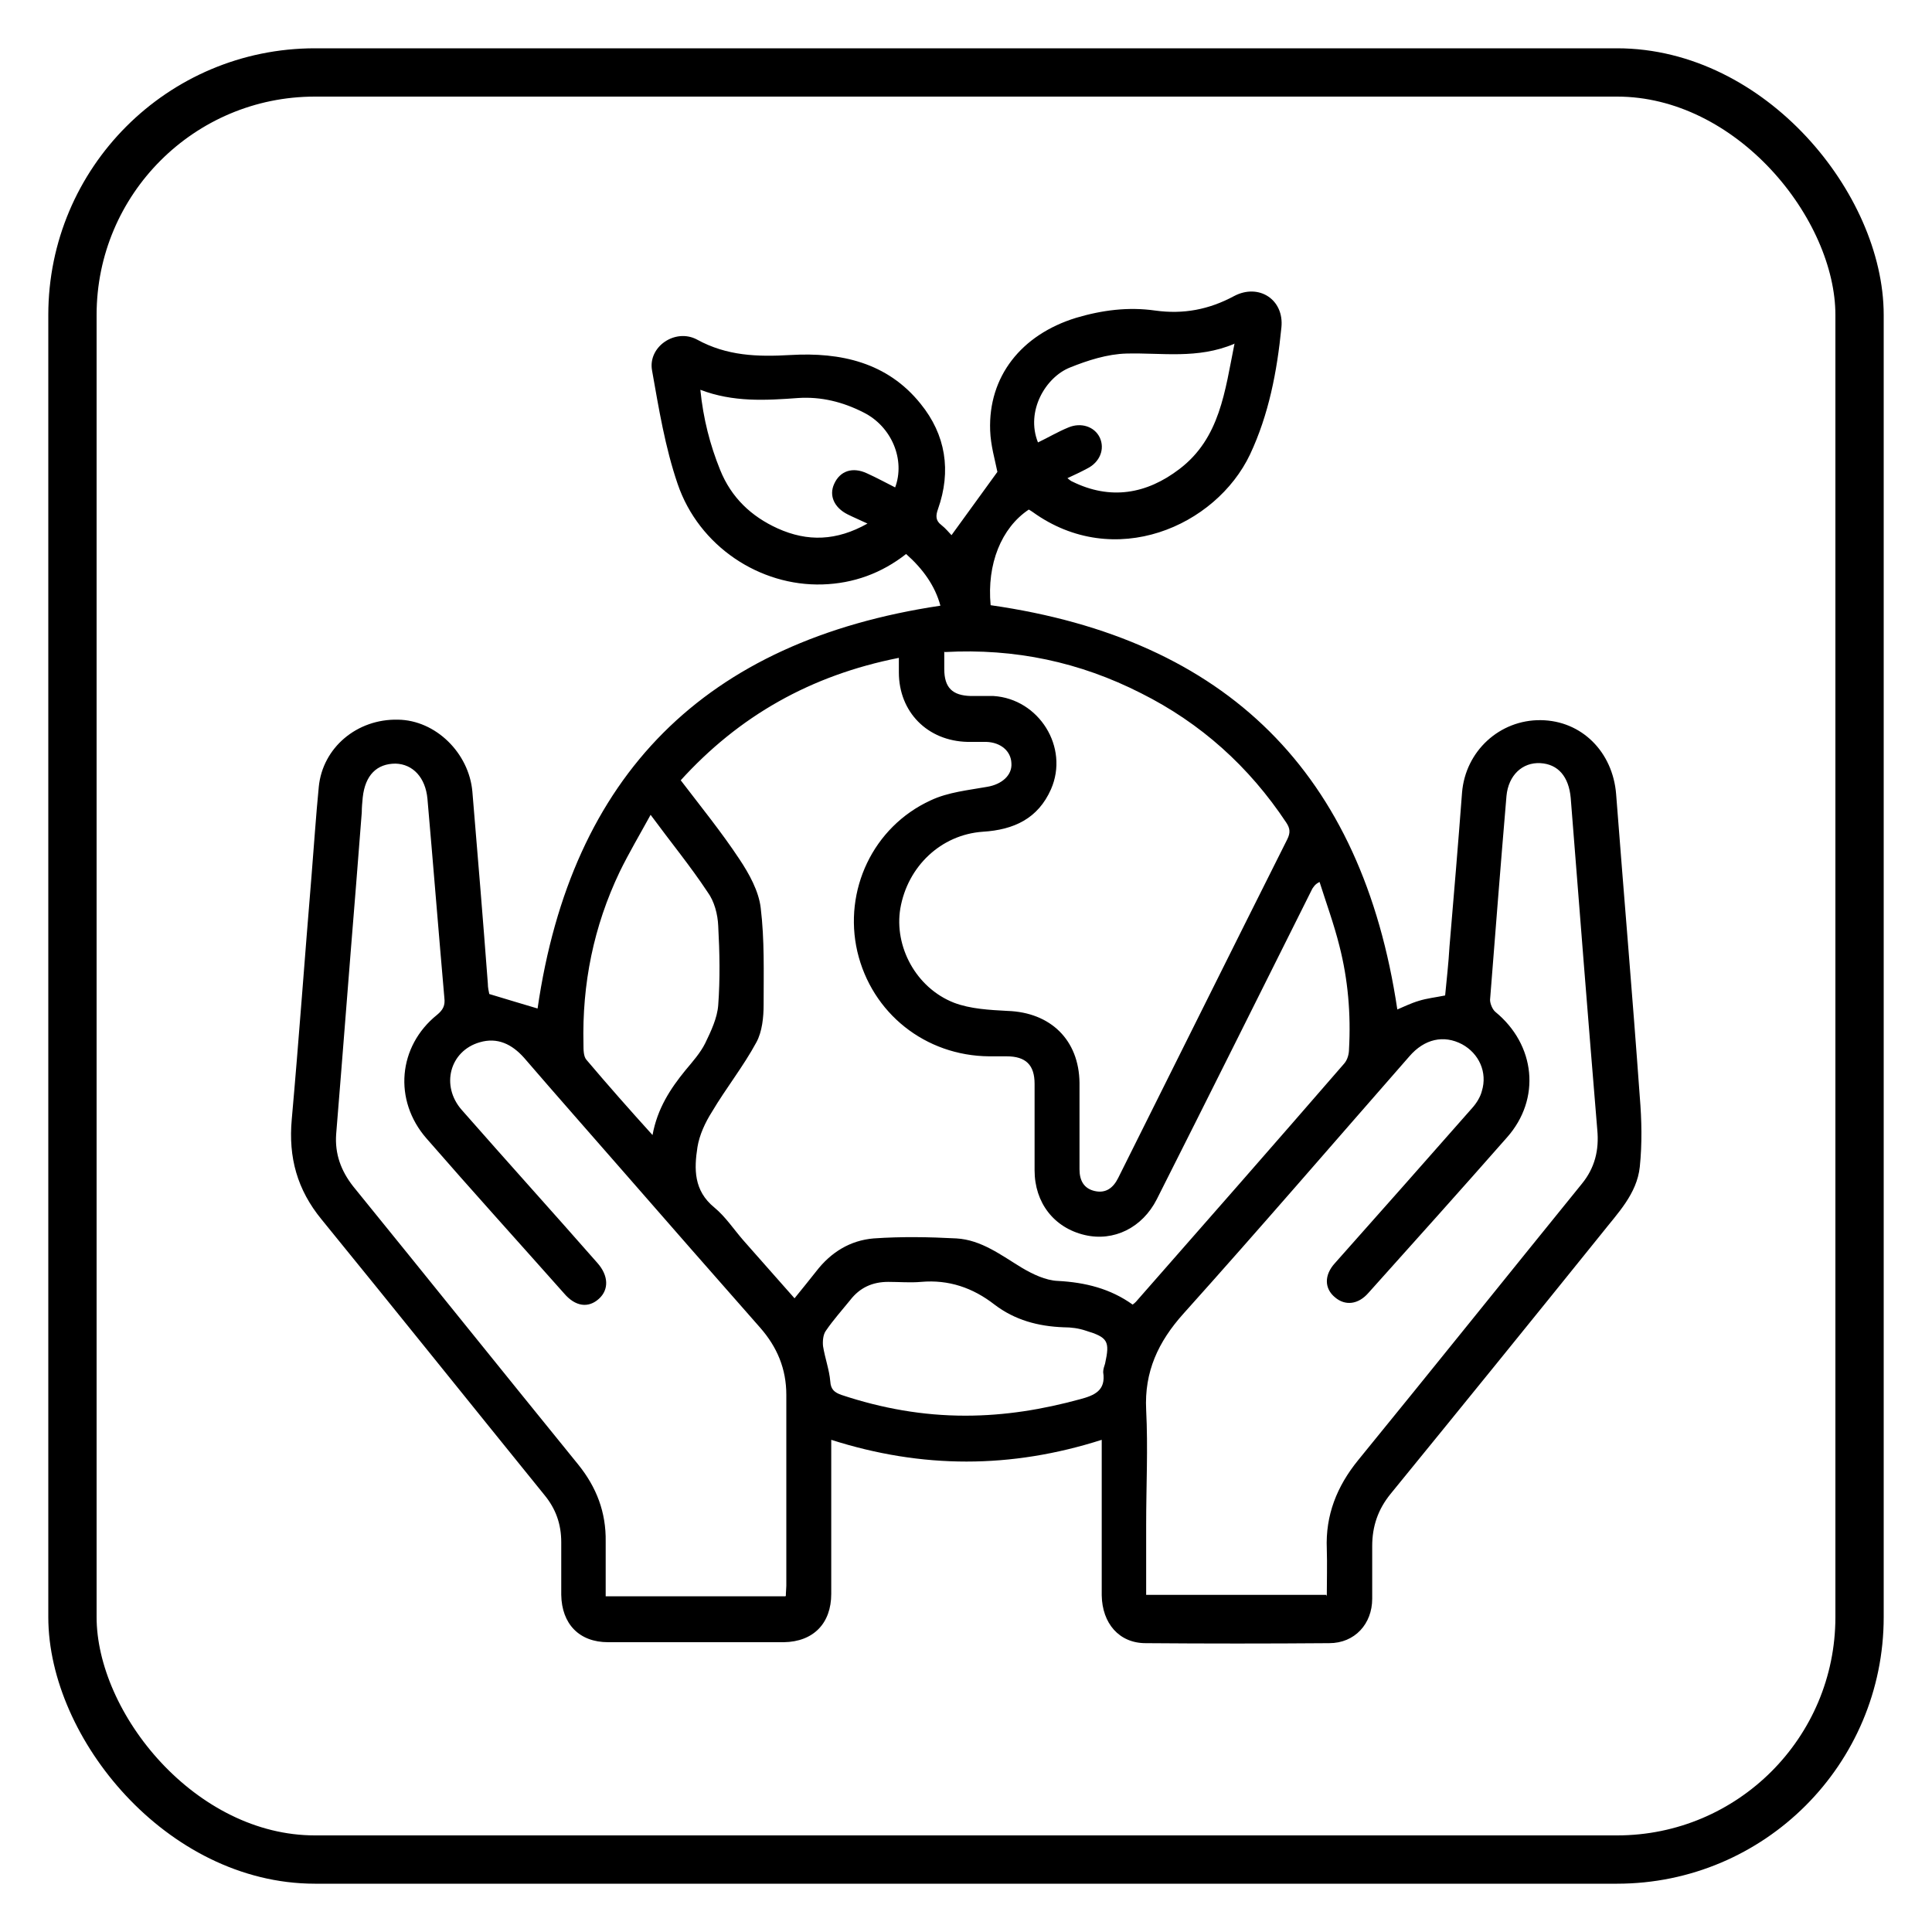
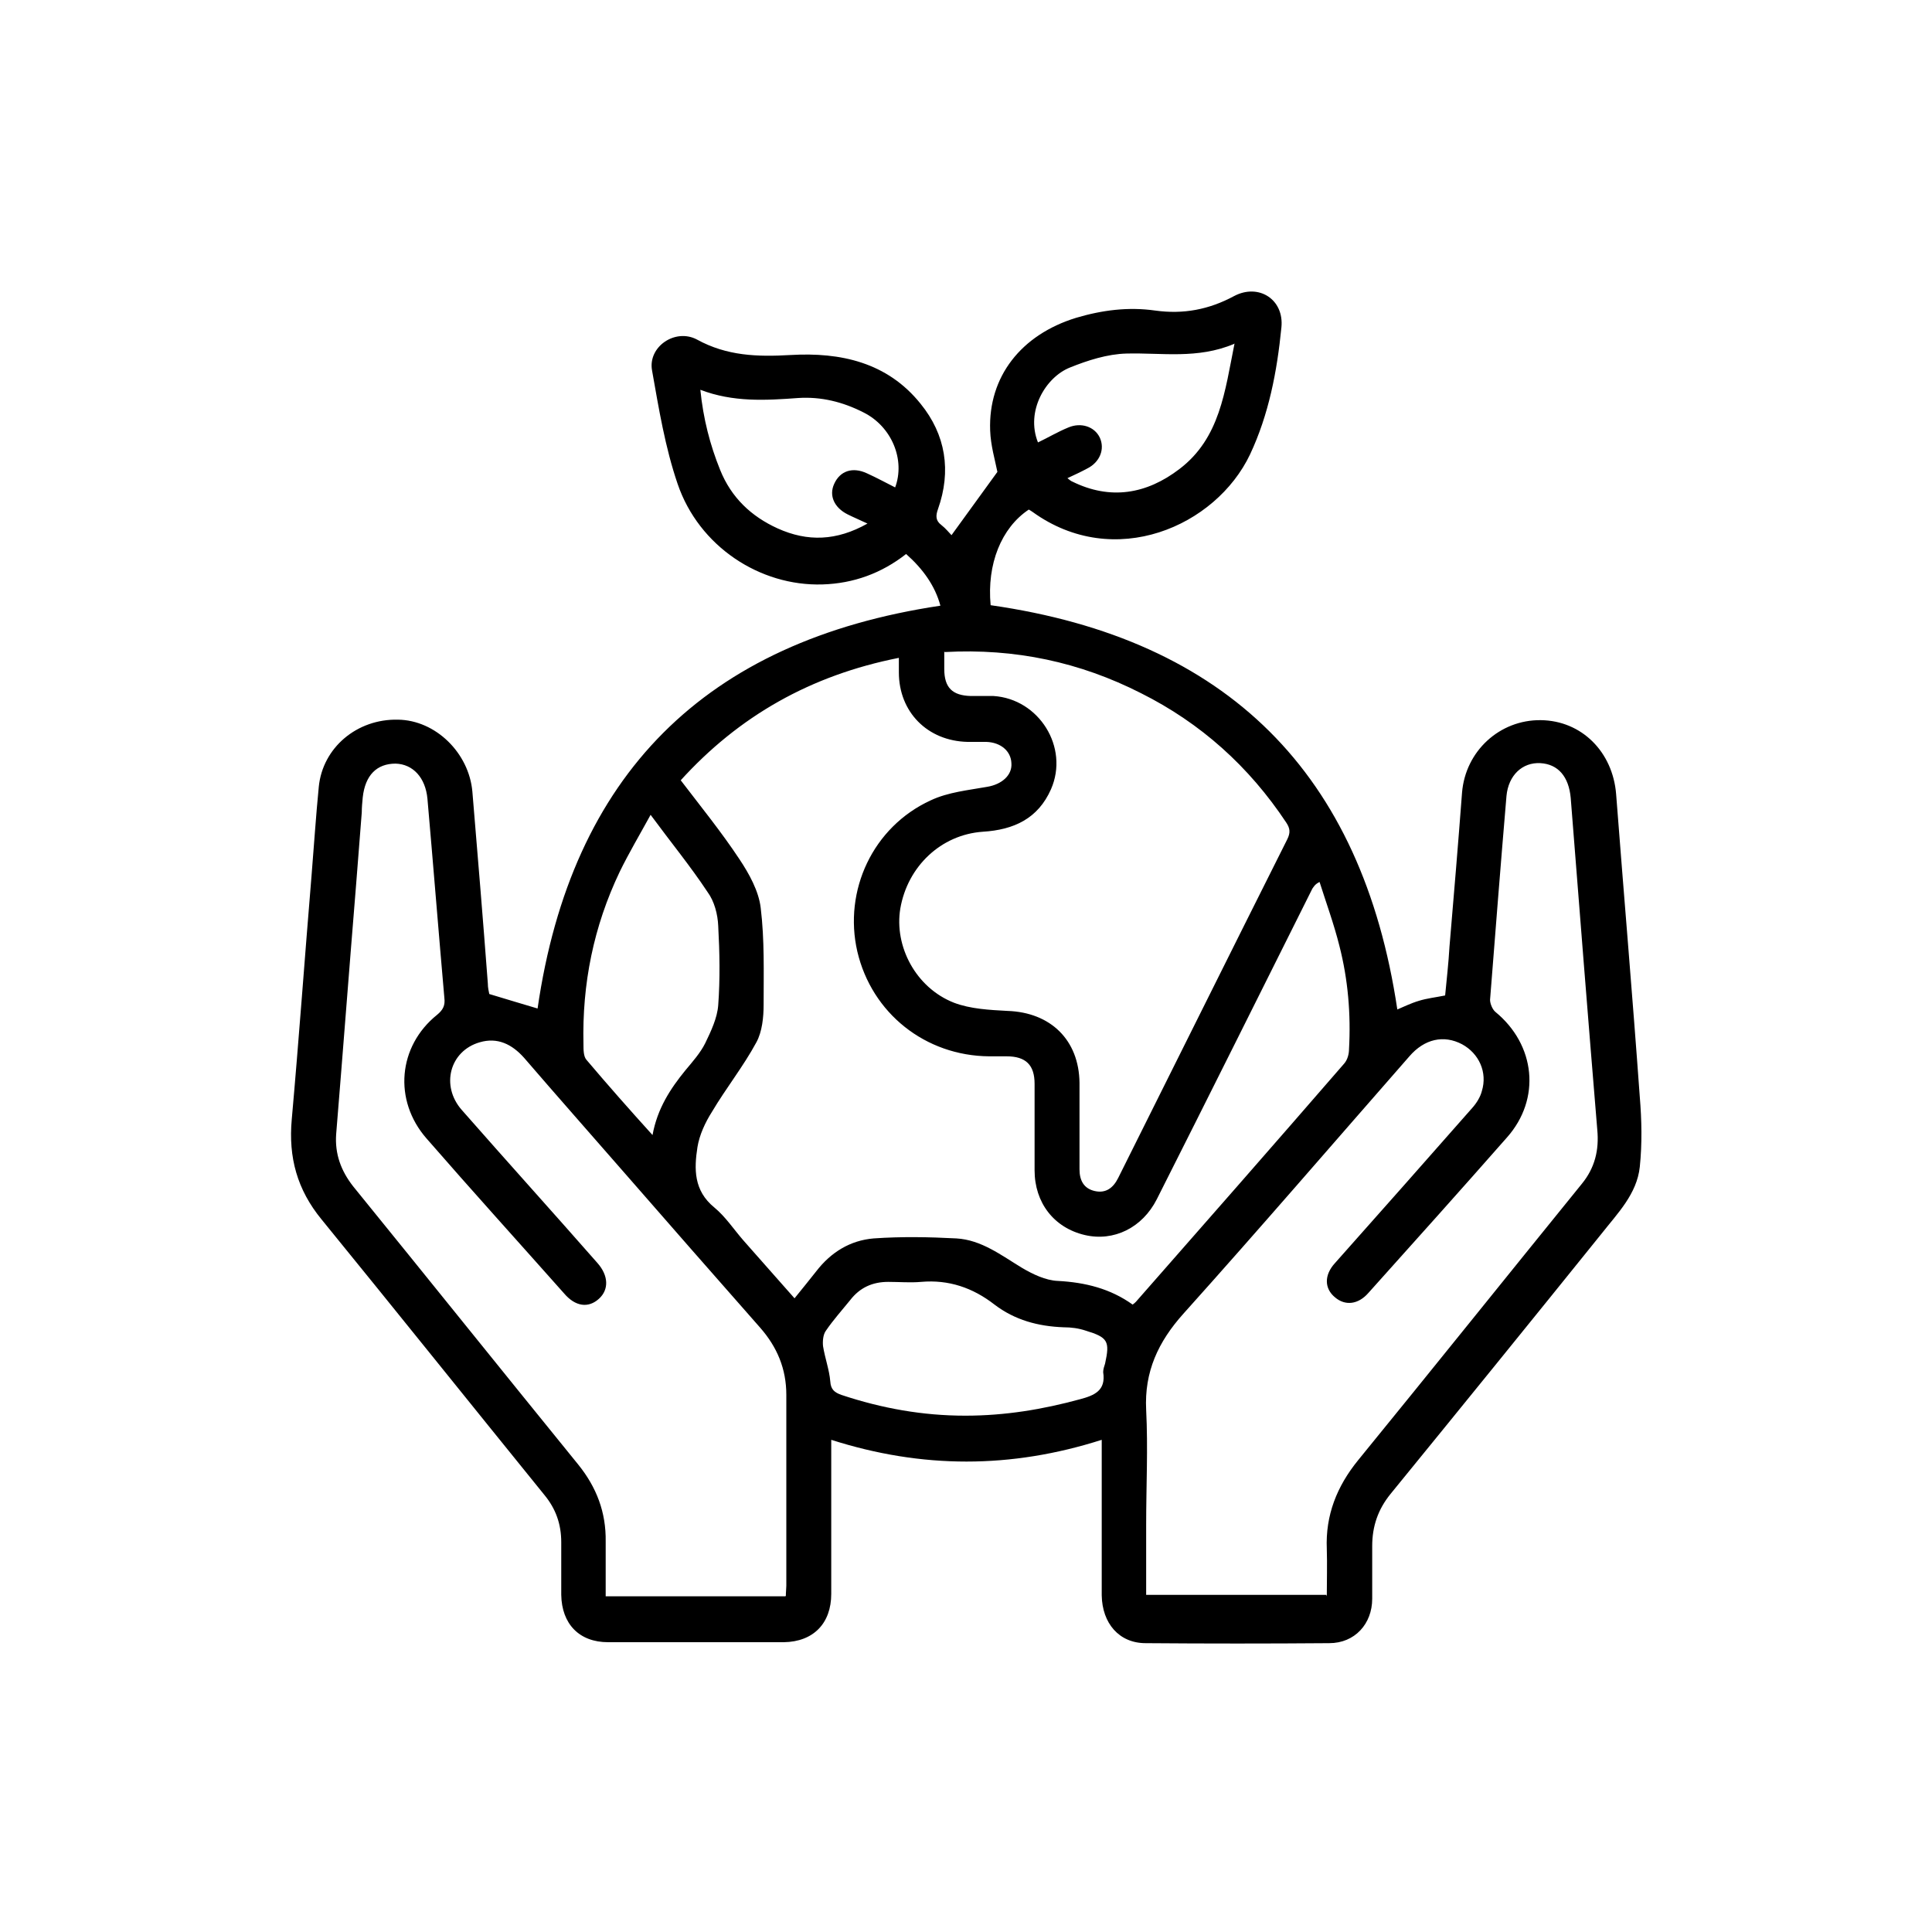
<svg xmlns="http://www.w3.org/2000/svg" id="Layer_1" viewBox="0 0 40 40">
  <defs>
    <style>
      .cls-1 {
        fill: none;
        stroke: #000;
        stroke-miterlimit: 10;
      }
    </style>
  </defs>
-   <rect class="cls-1" x="1.5" y="1.5" width="37" height="37" rx="5.02" ry="5.02" />
  <path d="M22.81,29.81c-1.88.6-3.72.6-5.6,0,0,.2,0,.38,0,.56,0,.88,0,1.75,0,2.63,0,.61-.37.99-.98,1-1.21,0-2.43,0-3.64,0-.6,0-.96-.38-.97-.98,0-.36,0-.73,0-1.09,0-.37-.11-.69-.35-.98-1.54-1.9-3.07-3.81-4.61-5.7-.51-.62-.69-1.29-.62-2.07.15-1.68.27-3.37.41-5.05.05-.61.09-1.23.15-1.84.08-.81.79-1.41,1.64-1.39.78.01,1.47.69,1.54,1.49.11,1.32.22,2.64.32,3.97,0,.09.02.17.03.22.36.11.7.21,1,.3.7-4.83,3.46-7.61,8.34-8.34-.11-.41-.36-.76-.71-1.07-.51.4-1.09.61-1.73.63-1.3.04-2.56-.79-3-2.08-.26-.76-.39-1.56-.53-2.35-.09-.49.48-.88.93-.64.62.34,1.25.36,1.94.32,1.03-.06,2,.15,2.69,1.01.52.64.64,1.39.36,2.18-.05.14-.05.24.07.33.09.07.16.16.21.21.32-.44.63-.87.95-1.31-.05-.25-.14-.55-.15-.86-.04-1.11.64-1.98,1.78-2.33.54-.16,1.08-.23,1.64-.15.58.08,1.11-.02,1.63-.3.51-.27,1.04.07.98.65-.09.91-.26,1.8-.65,2.63-.71,1.49-2.81,2.41-4.5,1.19-.03-.02-.06-.04-.08-.05-.57.38-.87,1.13-.79,1.98,4.9.7,7.69,3.48,8.42,8.37.12-.05.28-.13.45-.18.16-.05.34-.07.54-.11.03-.32.07-.66.09-1.01.09-1.06.18-2.13.26-3.19.07-.86.78-1.51,1.63-1.5.85.01,1.49.66,1.56,1.53.16,2.09.34,4.18.49,6.27.04.48.05.97,0,1.45-.06.56-.46.96-.79,1.38-1.45,1.8-2.91,3.6-4.37,5.39-.26.32-.38.67-.38,1.08,0,.36,0,.73,0,1.09,0,.52-.36.92-.89.92-1.27.01-2.53.01-3.8,0-.55,0-.9-.41-.91-.99,0-.95,0-1.91,0-2.86,0-.09,0-.19,0-.32ZM14.09,16.15c.42.55.85,1.08,1.22,1.64.2.3.4.66.44,1.01.08.66.06,1.33.06,2,0,.26-.03.56-.15.78-.27.5-.63.95-.92,1.44-.14.22-.26.48-.3.73-.07.45-.08.9.35,1.25.23.19.4.45.6.68.35.4.7.79,1.06,1.2.16-.2.31-.38.45-.56.3-.39.7-.64,1.19-.68.57-.04,1.14-.03,1.71,0,.52.03.93.35,1.36.61.22.13.49.26.74.27.57.03,1.09.16,1.55.49.03-.02.05-.04.07-.06,1.44-1.64,2.88-3.28,4.31-4.93.07-.08.1-.2.1-.3.04-.72-.02-1.44-.2-2.14-.11-.44-.27-.88-.41-1.32-.1.05-.12.1-.15.14-1.07,2.14-2.14,4.29-3.22,6.43-.3.59-.89.88-1.49.74-.64-.15-1.04-.67-1.04-1.34,0-.6,0-1.2,0-1.79,0-.39-.18-.57-.58-.57-.12,0-.24,0-.36,0-1.32-.01-2.43-.89-2.73-2.17-.29-1.26.32-2.58,1.52-3.13.36-.17.78-.21,1.17-.28.3-.05.52-.24.5-.49-.01-.25-.22-.43-.52-.44-.13,0-.26,0-.39,0-.83-.02-1.42-.62-1.42-1.44,0-.09,0-.18,0-.3-1.82.36-3.31,1.2-4.53,2.55ZM27.47,33.05c0-.34.01-.66,0-.98-.03-.7.21-1.3.65-1.84,1.55-1.9,3.08-3.81,4.63-5.72.27-.33.36-.7.32-1.12-.19-2.29-.37-4.58-.55-6.87-.04-.44-.26-.7-.63-.72-.37-.02-.66.25-.7.68-.12,1.41-.23,2.82-.34,4.22,0,.08.05.2.11.25.83.68.95,1.8.24,2.6-.95,1.08-1.91,2.15-2.87,3.22-.21.24-.48.27-.69.09-.22-.18-.23-.46,0-.71.95-1.07,1.9-2.14,2.84-3.21.09-.1.17-.23.2-.35.12-.39-.06-.78-.41-.97-.38-.2-.78-.11-1.09.25-1.56,1.78-3.1,3.57-4.68,5.33-.52.58-.81,1.2-.77,1.99.04.79,0,1.58,0,2.37,0,.48,0,.97,0,1.46h3.73ZM16.27,33.04c0-.08.01-.15.01-.21,0-1.32,0-2.64,0-3.95,0-.54-.19-.99-.54-1.39-.95-1.08-1.9-2.16-2.84-3.24-.68-.78-1.37-1.56-2.05-2.35-.25-.28-.55-.43-.92-.32-.62.18-.81.9-.37,1.4.93,1.06,1.88,2.11,2.81,3.17.23.26.24.55.03.74-.22.2-.49.16-.72-.11-.95-1.07-1.91-2.13-2.85-3.21-.69-.79-.59-1.91.22-2.56.12-.1.17-.19.15-.35-.12-1.37-.23-2.75-.35-4.12-.04-.44-.3-.72-.66-.73-.39,0-.63.24-.68.7-.01.1-.02.21-.02.31-.04.51-.08,1.02-.12,1.53-.14,1.71-.27,3.42-.41,5.13-.03.41.1.76.35,1.08,1.56,1.92,3.1,3.84,4.66,5.76.38.47.58.99.57,1.6,0,.37,0,.74,0,1.13h3.72ZM19.55,13.49c0,.14,0,.25,0,.36,0,.39.17.55.55.56.16,0,.31,0,.47,0,.94.06,1.57,1.06,1.19,1.93-.27.61-.77.84-1.41.88-.87.06-1.56.72-1.71,1.59-.13.78.32,1.64,1.11,1.95.34.13.74.15,1.11.17.89.03,1.48.6,1.49,1.49,0,.6,0,1.2,0,1.79,0,.23.09.4.32.45.23.05.38-.07.48-.27,1.17-2.34,2.33-4.68,3.5-7.01.07-.14.06-.23-.02-.35-.77-1.16-1.77-2.06-3.01-2.68-1.26-.64-2.6-.93-4.06-.85ZM19.99,29.31c.82,0,1.6-.13,2.37-.34.3-.08.54-.18.48-.56,0-.06.02-.12.04-.18.1-.46.06-.54-.4-.68-.15-.05-.3-.07-.46-.07-.53-.02-1.01-.15-1.43-.47-.45-.35-.95-.52-1.52-.47-.22.02-.45,0-.68,0-.33,0-.59.12-.79.38-.17.21-.35.41-.5.63-.06.08-.07.22-.06.32.04.25.13.49.15.73.01.17.09.23.23.28.84.28,1.69.43,2.56.43ZM13.47,16.87c-.23.42-.45.79-.64,1.18-.54,1.13-.78,2.32-.75,3.57,0,.11,0,.25.06.32.44.52.89,1.03,1.37,1.56.1-.55.37-.96.68-1.34.15-.18.31-.36.41-.56.12-.25.25-.52.27-.79.04-.54.03-1.09,0-1.64-.01-.24-.08-.51-.22-.7-.35-.53-.76-1.03-1.18-1.6ZM18.53,10.1c.22-.58-.07-1.27-.65-1.56-.43-.22-.88-.33-1.35-.3-.68.05-1.35.09-2.03-.17.06.6.2,1.14.41,1.66.23.57.64.96,1.19,1.21.62.28,1.22.26,1.86-.1-.17-.08-.29-.13-.41-.19-.28-.14-.39-.39-.28-.63.12-.27.38-.36.68-.22.2.09.4.2.6.3ZM25.55,7.12c-.76.32-1.5.18-2.23.2-.39.01-.8.14-1.17.29-.5.2-.92.9-.66,1.55.21-.1.41-.22.63-.31.26-.11.54-.02.65.21.11.24,0,.51-.26.64-.13.07-.26.13-.41.2.04.03.07.06.1.07.79.39,1.54.26,2.22-.26.84-.64.94-1.61,1.14-2.6Z" />
</svg>